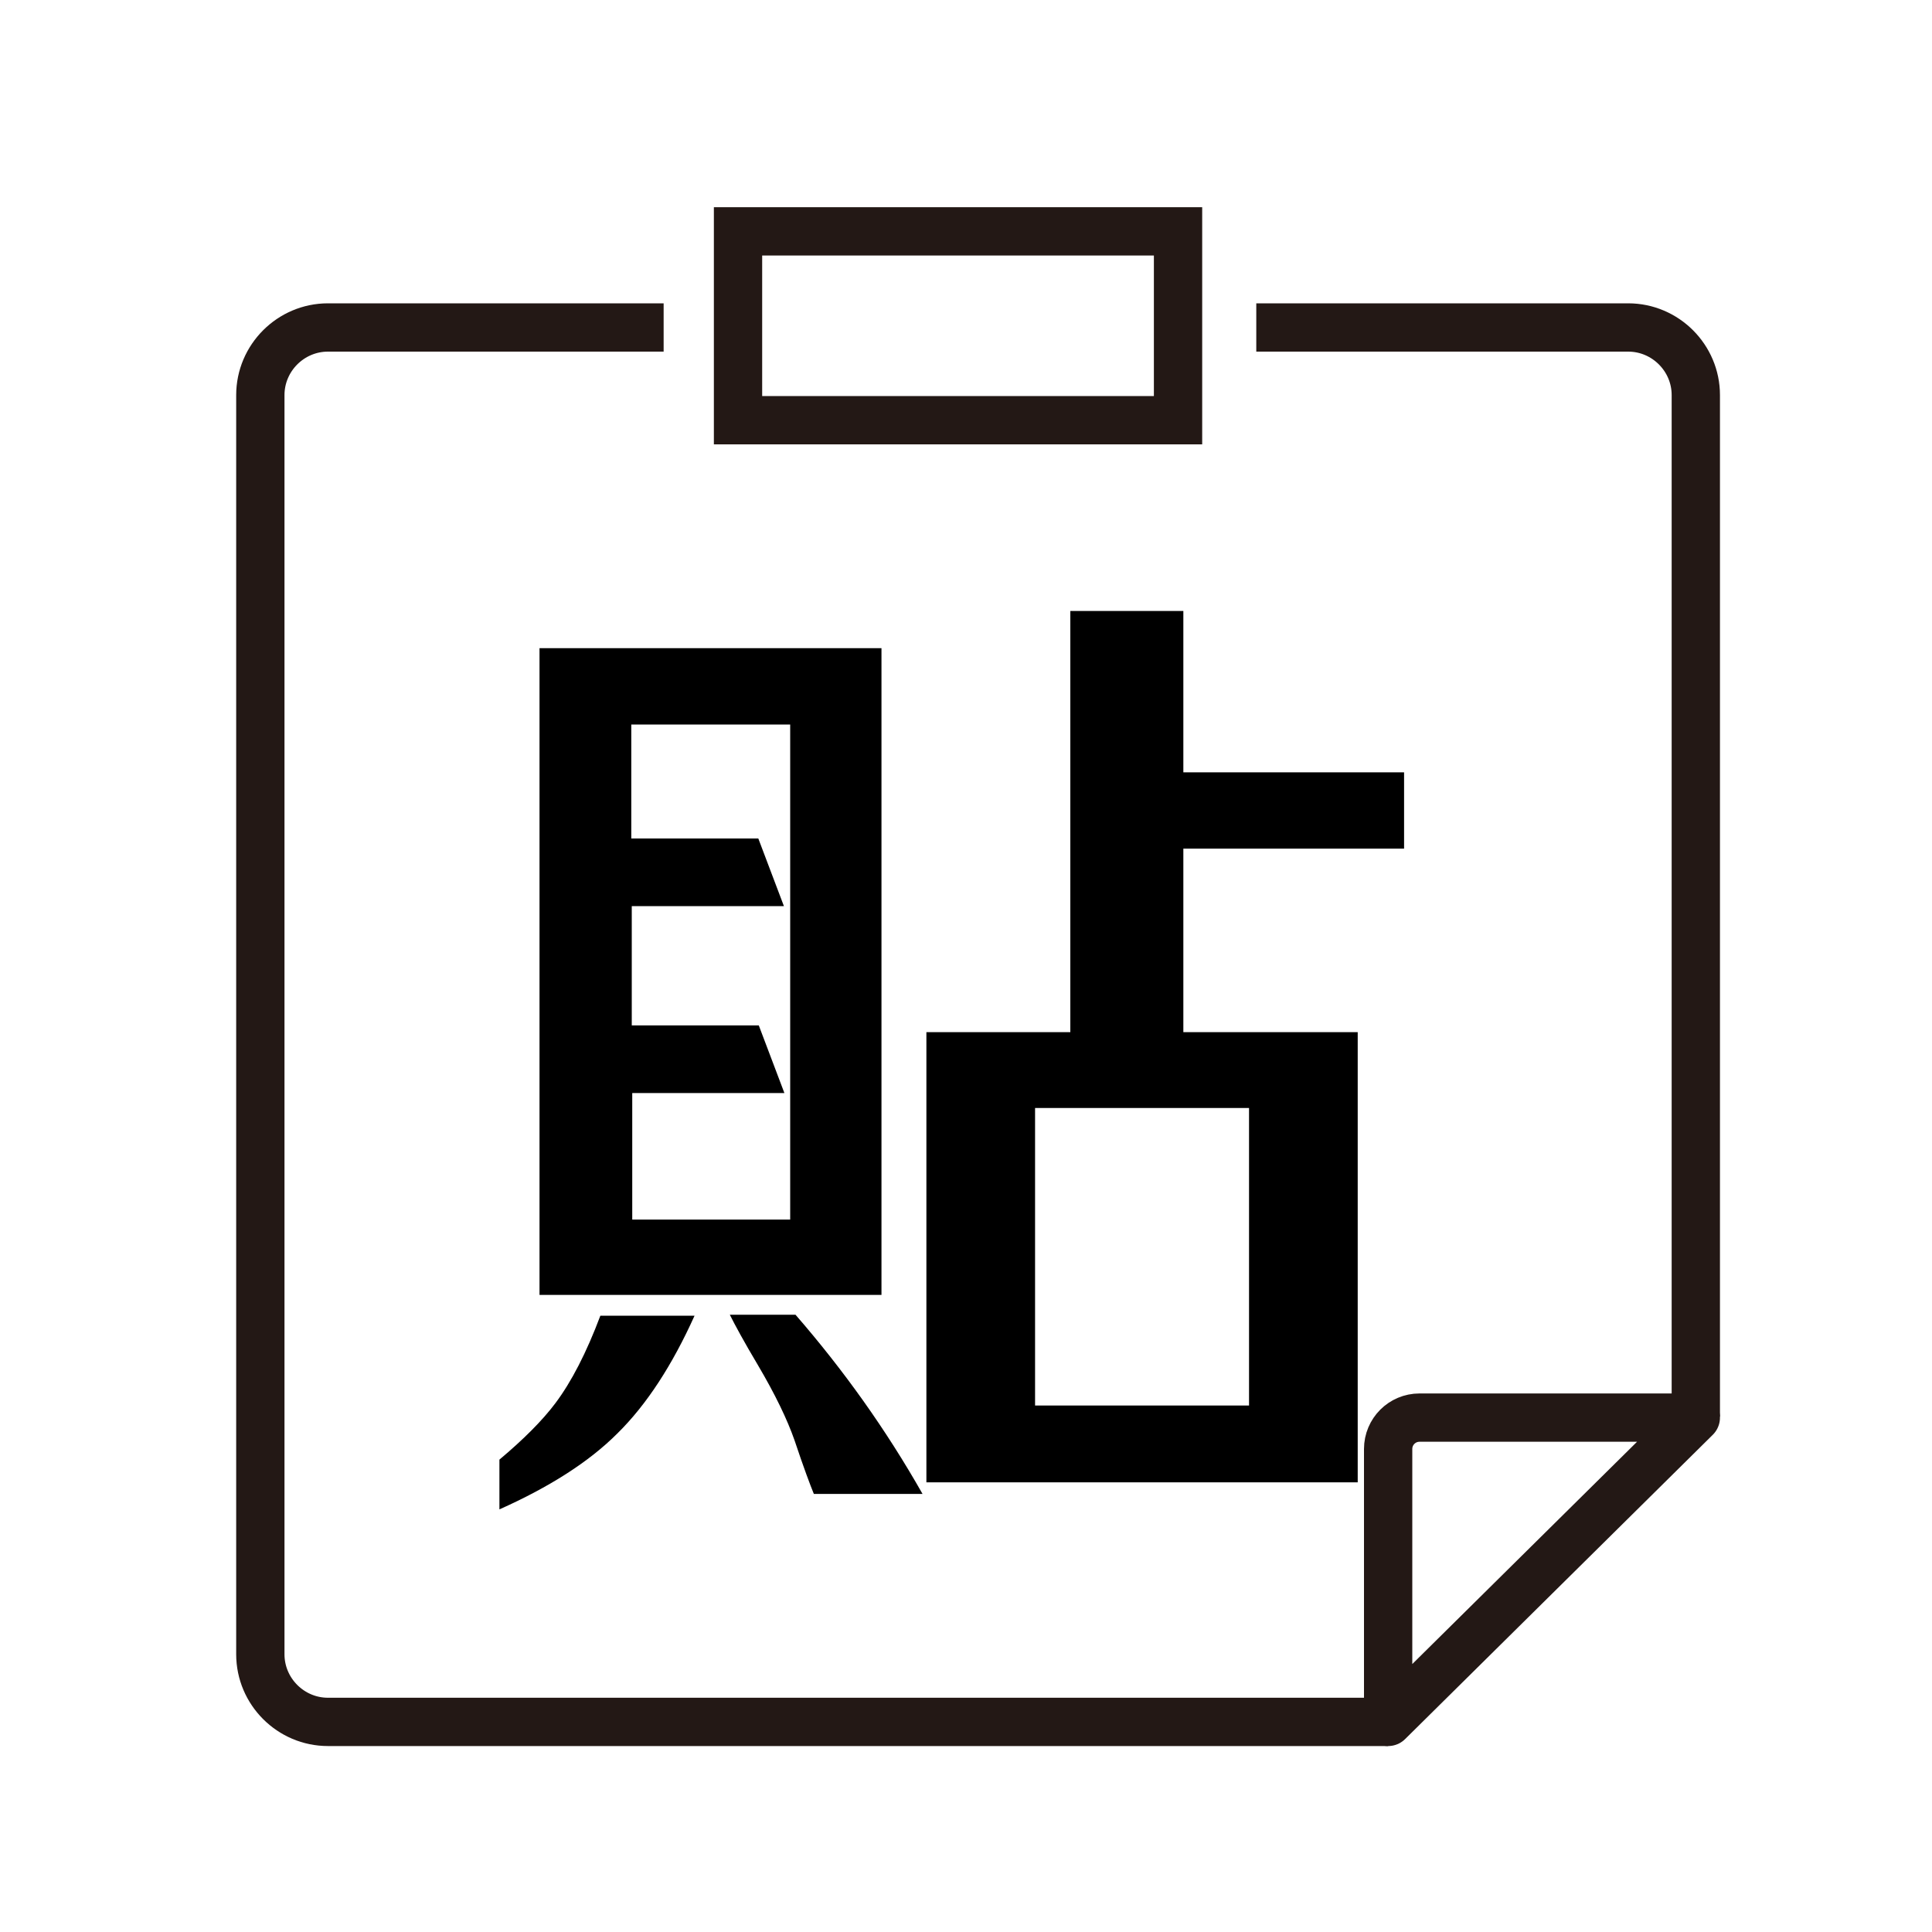
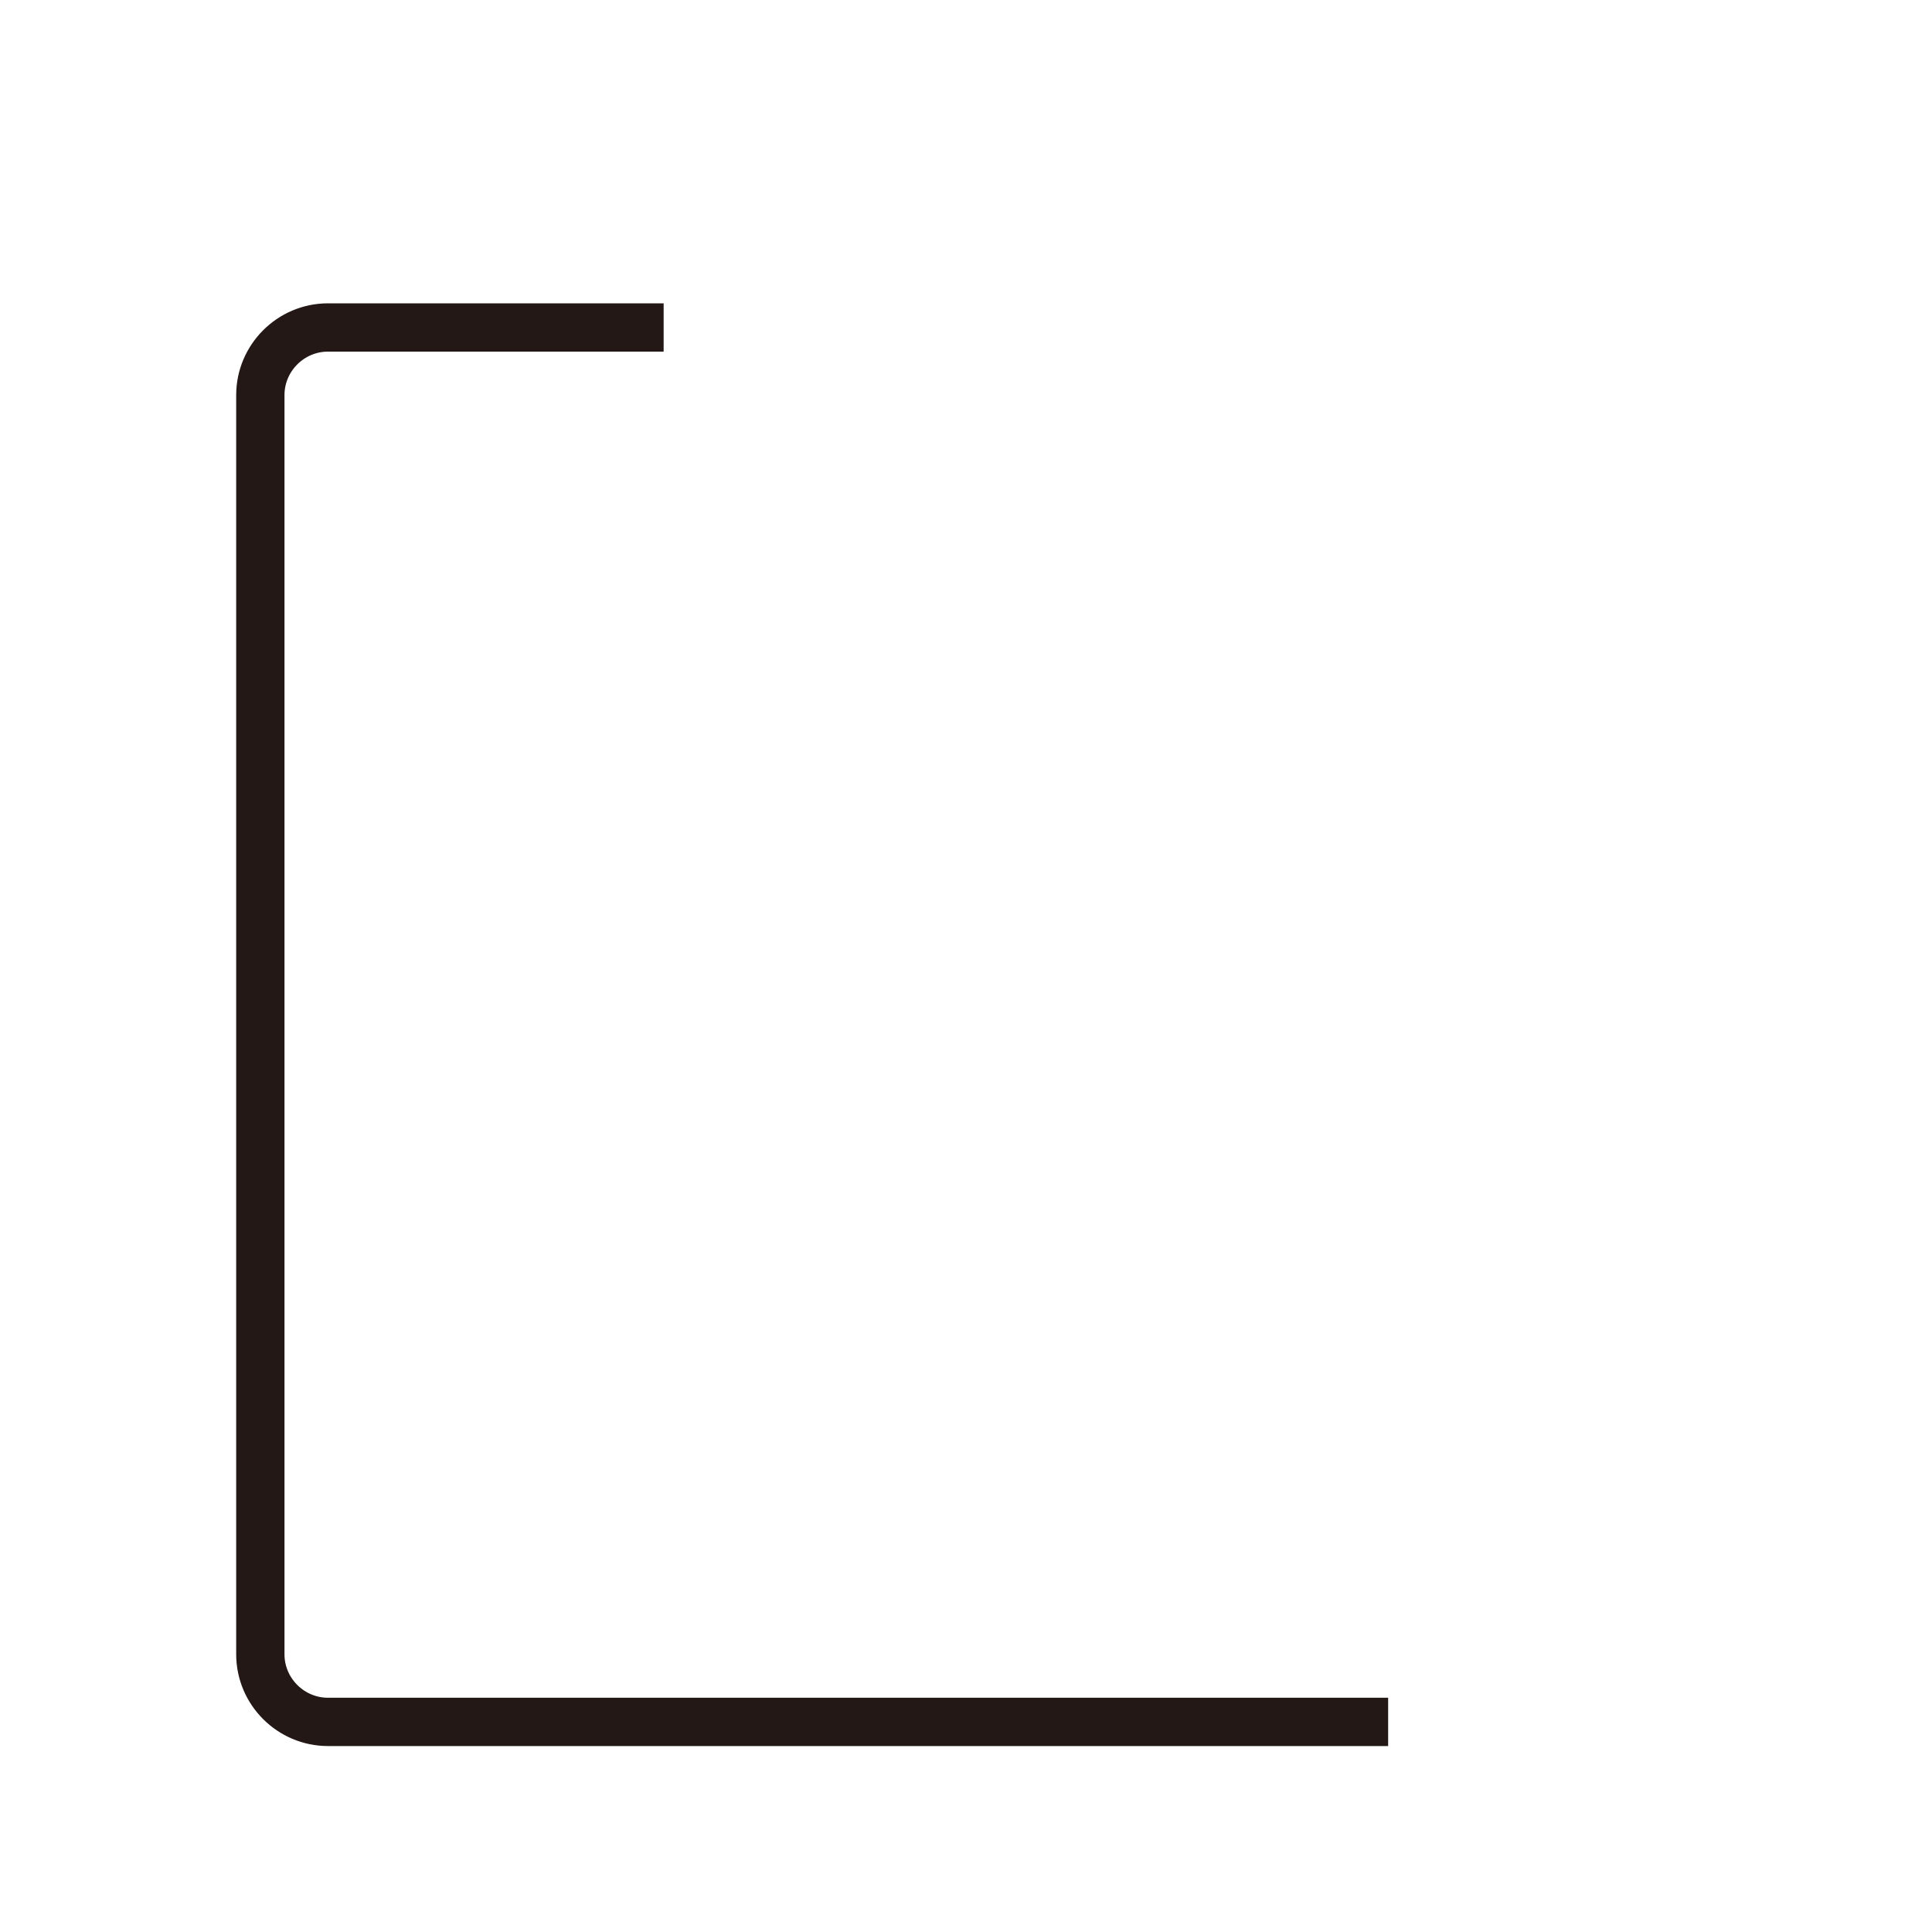
<svg xmlns="http://www.w3.org/2000/svg" version="1.1" id="圖層_1" x="0px" y="0px" viewBox="0 0 40 40" style="enable-background:new 0 0 40 40;" xml:space="preserve">
  <style type="text/css">
	.st0{enable-background:new    ;}
	.st1{fill:none;stroke:#231815;stroke-miterlimit:10;}
	.st2{fill:none;stroke:#231815;stroke-linecap:round;stroke-linejoin:round;stroke-miterlimit:10;}
</style>
  <g class="st0">
-     <path d="M12.43,27.24h1.95c-0.46,1.02-0.99,1.84-1.6,2.44c-0.59,0.59-1.41,1.11-2.44,1.57v-1.03c0.5-0.42,0.89-0.81,1.16-1.17   C11.83,28.61,12.14,28.01,12.43,27.24z M18.25,26.81h-7.08V13.42h7.08V26.81z M16.36,25.23V15h-3.29v2.36h2.63l0.53,1.4h-3.15v2.47   h2.63l0.53,1.4h-3.15v2.62H16.36z M16.47,27.22c0.99,1.14,1.87,2.37,2.63,3.71h-2.25c-0.07-0.17-0.21-0.54-0.4-1.11   c-0.15-0.43-0.4-0.95-0.76-1.56c-0.28-0.47-0.47-0.82-0.58-1.04H16.47z M22.16,21.36v-8.71h2.34v3.34h4.57v1.58H24.5v3.8h3.61v9.32   h-8.93v-9.32H22.16z M21.43,29.1h4.43v-6.16h-4.43V29.1z" />
-   </g>
-   <path class="st1" d="M26.01,6.78h7.7c0.77,0,1.4,0.63,1.4,1.4v21.15" />
+     </g>
  <path class="st1" d="M28.74,35.65H6.79c-0.77,0-1.4-0.63-1.4-1.4V8.18c0-0.77,0.63-1.4,1.4-1.4h6.95" />
-   <path class="st2" d="M35.11,29.35h-5.72c-0.36,0-0.65,0.29-0.65,0.65v5.65L35.11,29.35z" />
-   <rect x="15.28" y="4.79" class="st1" width="9.11" height="3.91" />
</svg>